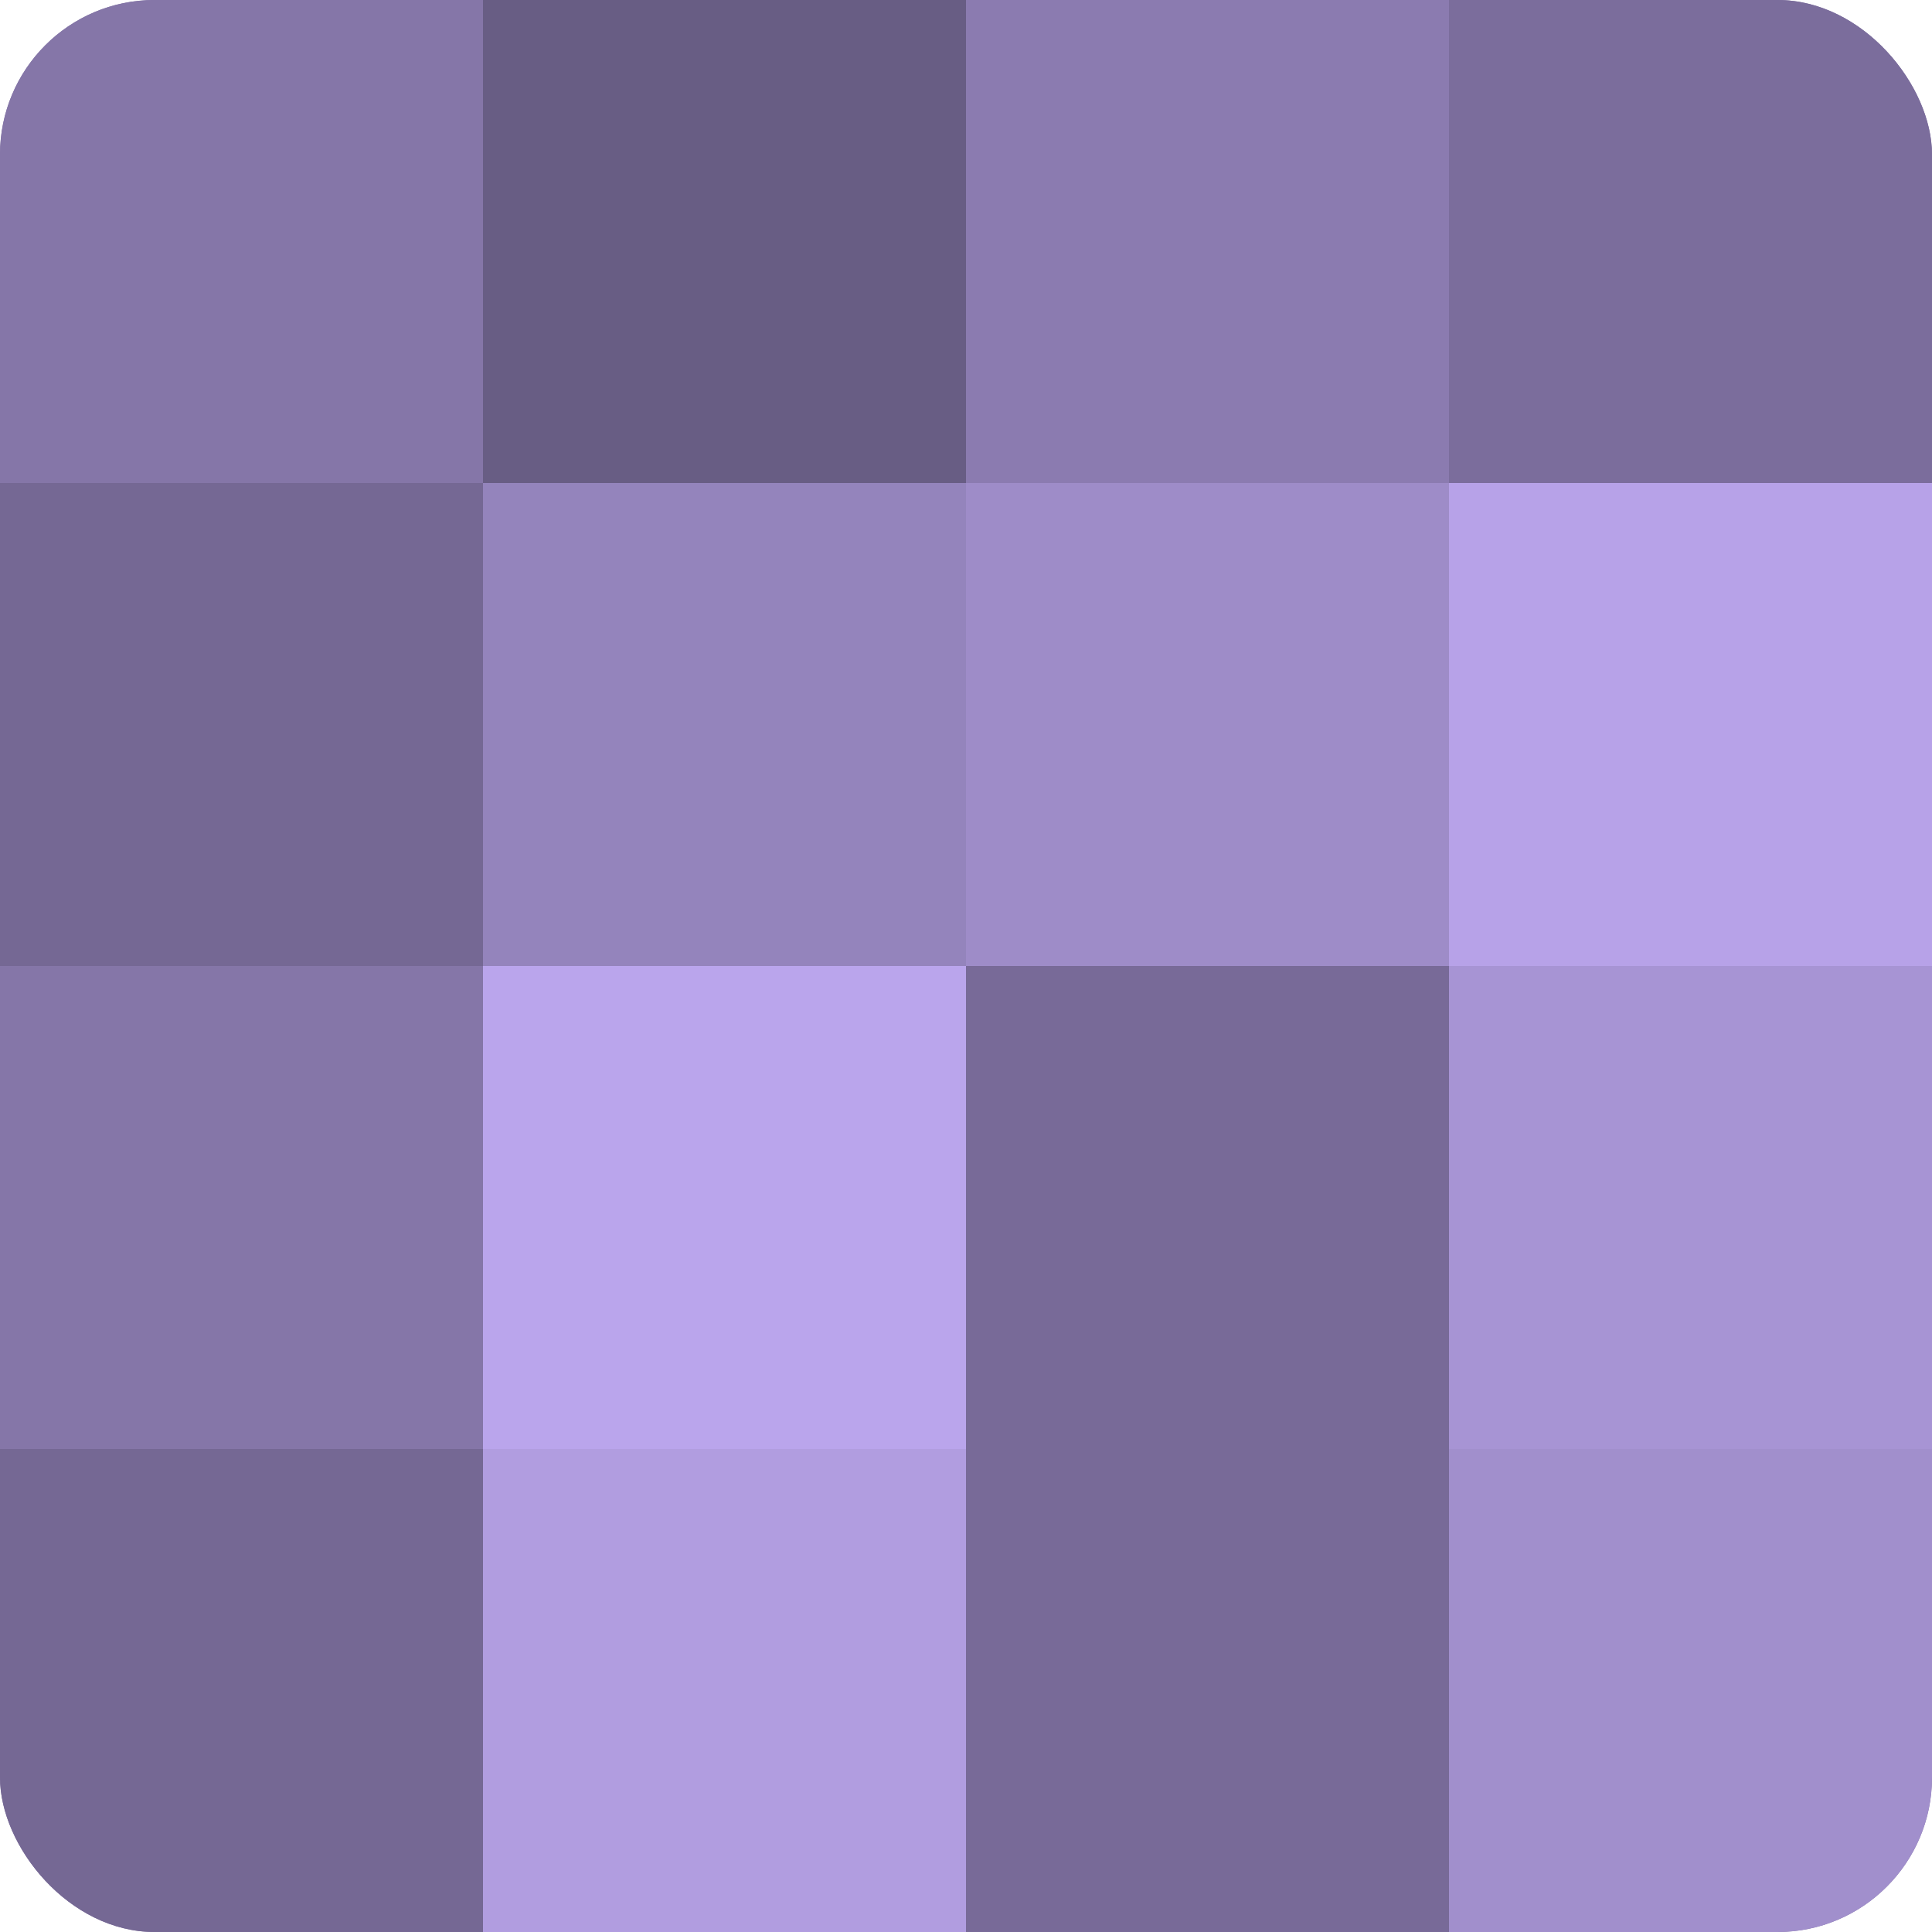
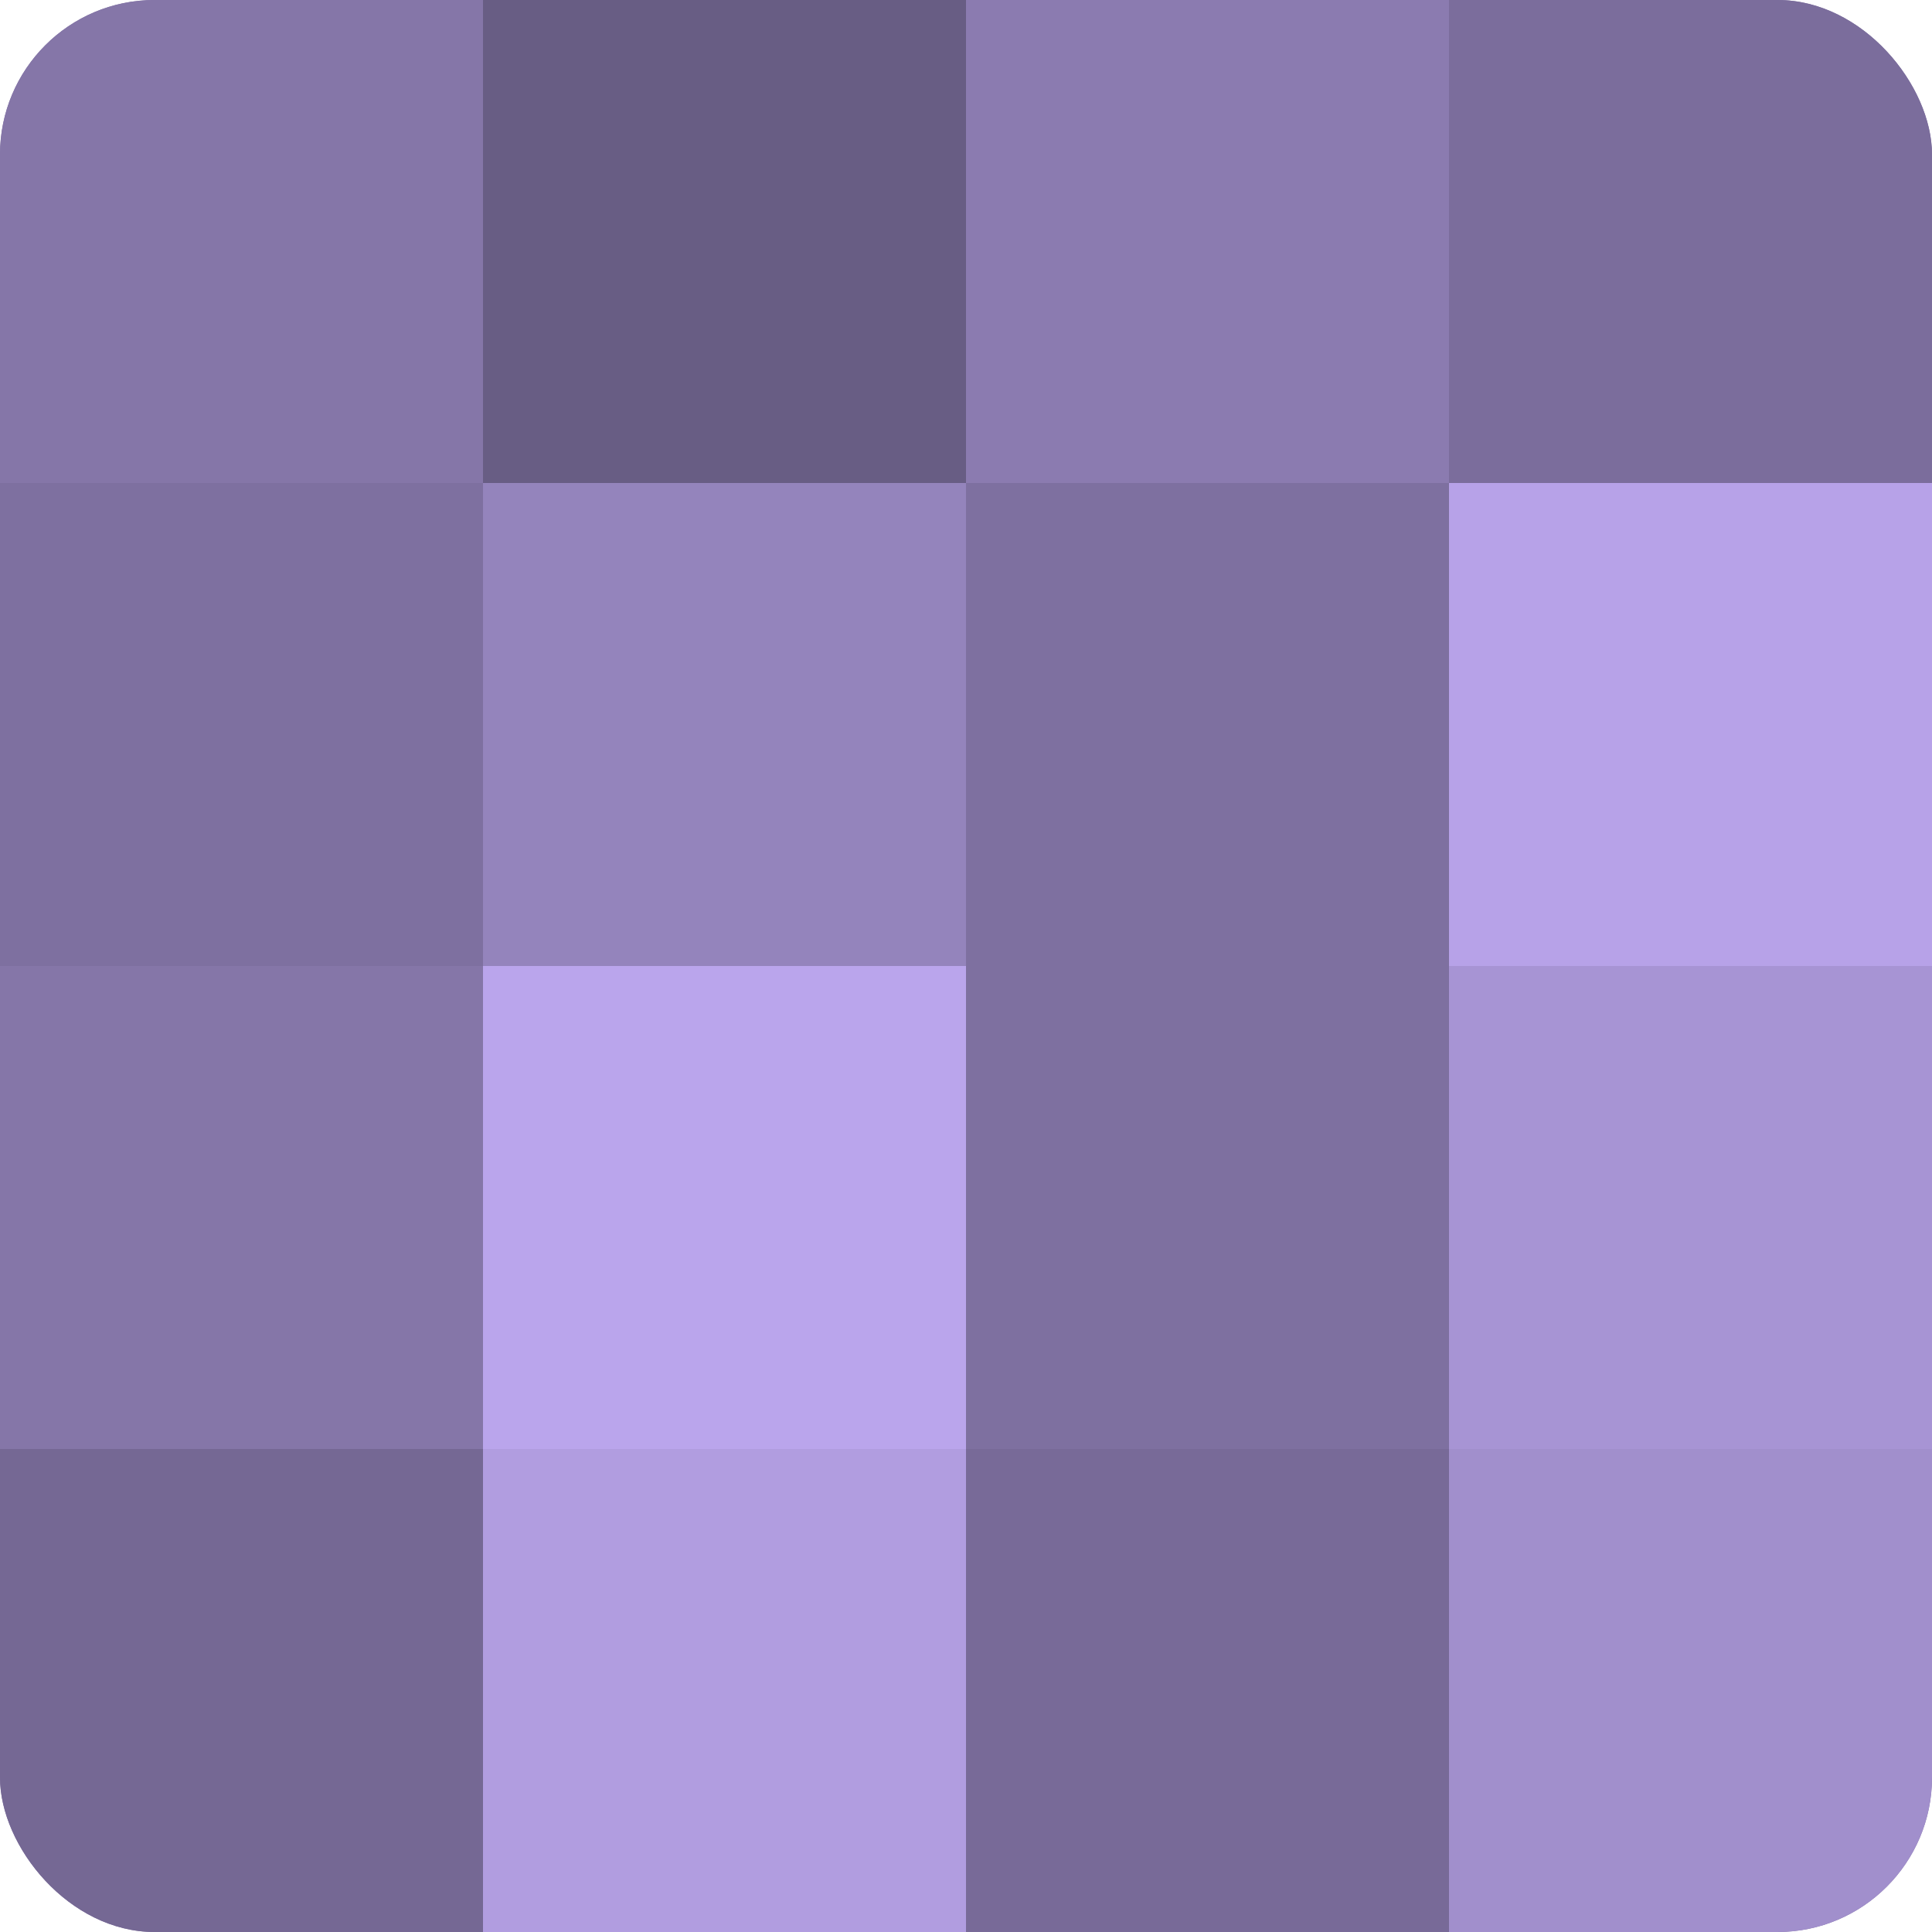
<svg xmlns="http://www.w3.org/2000/svg" width="60" height="60" viewBox="0 0 100 100" preserveAspectRatio="xMidYMid meet">
  <defs>
    <clipPath id="c" width="100" height="100">
      <rect width="100" height="100" rx="8" ry="8" />
    </clipPath>
  </defs>
  <g clip-path="url(#c)">
    <rect width="100" height="100" fill="#7e70a0" />
    <rect width="25" height="25" fill="#8576a8" />
-     <rect y="25" width="25" height="25" fill="#756894" />
    <rect y="50" width="25" height="25" fill="#8576a8" />
    <rect y="75" width="25" height="25" fill="#756894" />
    <rect x="25" width="25" height="25" fill="#685d84" />
    <rect x="25" y="25" width="25" height="25" fill="#9484bc" />
    <rect x="25" y="50" width="25" height="25" fill="#baa5ec" />
    <rect x="25" y="75" width="25" height="25" fill="#b19de0" />
    <rect x="50" width="25" height="25" fill="#8b7bb0" />
-     <rect x="50" y="25" width="25" height="25" fill="#9e8cc8" />
-     <rect x="50" y="50" width="25" height="25" fill="#786a98" />
    <rect x="50" y="75" width="25" height="25" fill="#786a98" />
    <rect x="75" width="25" height="25" fill="#7b6d9c" />
    <rect x="75" y="25" width="25" height="25" fill="#b7a2e8" />
    <rect x="75" y="50" width="25" height="25" fill="#a794d4" />
    <rect x="75" y="75" width="25" height="25" fill="#a18fcc" />
  </g>
</svg>